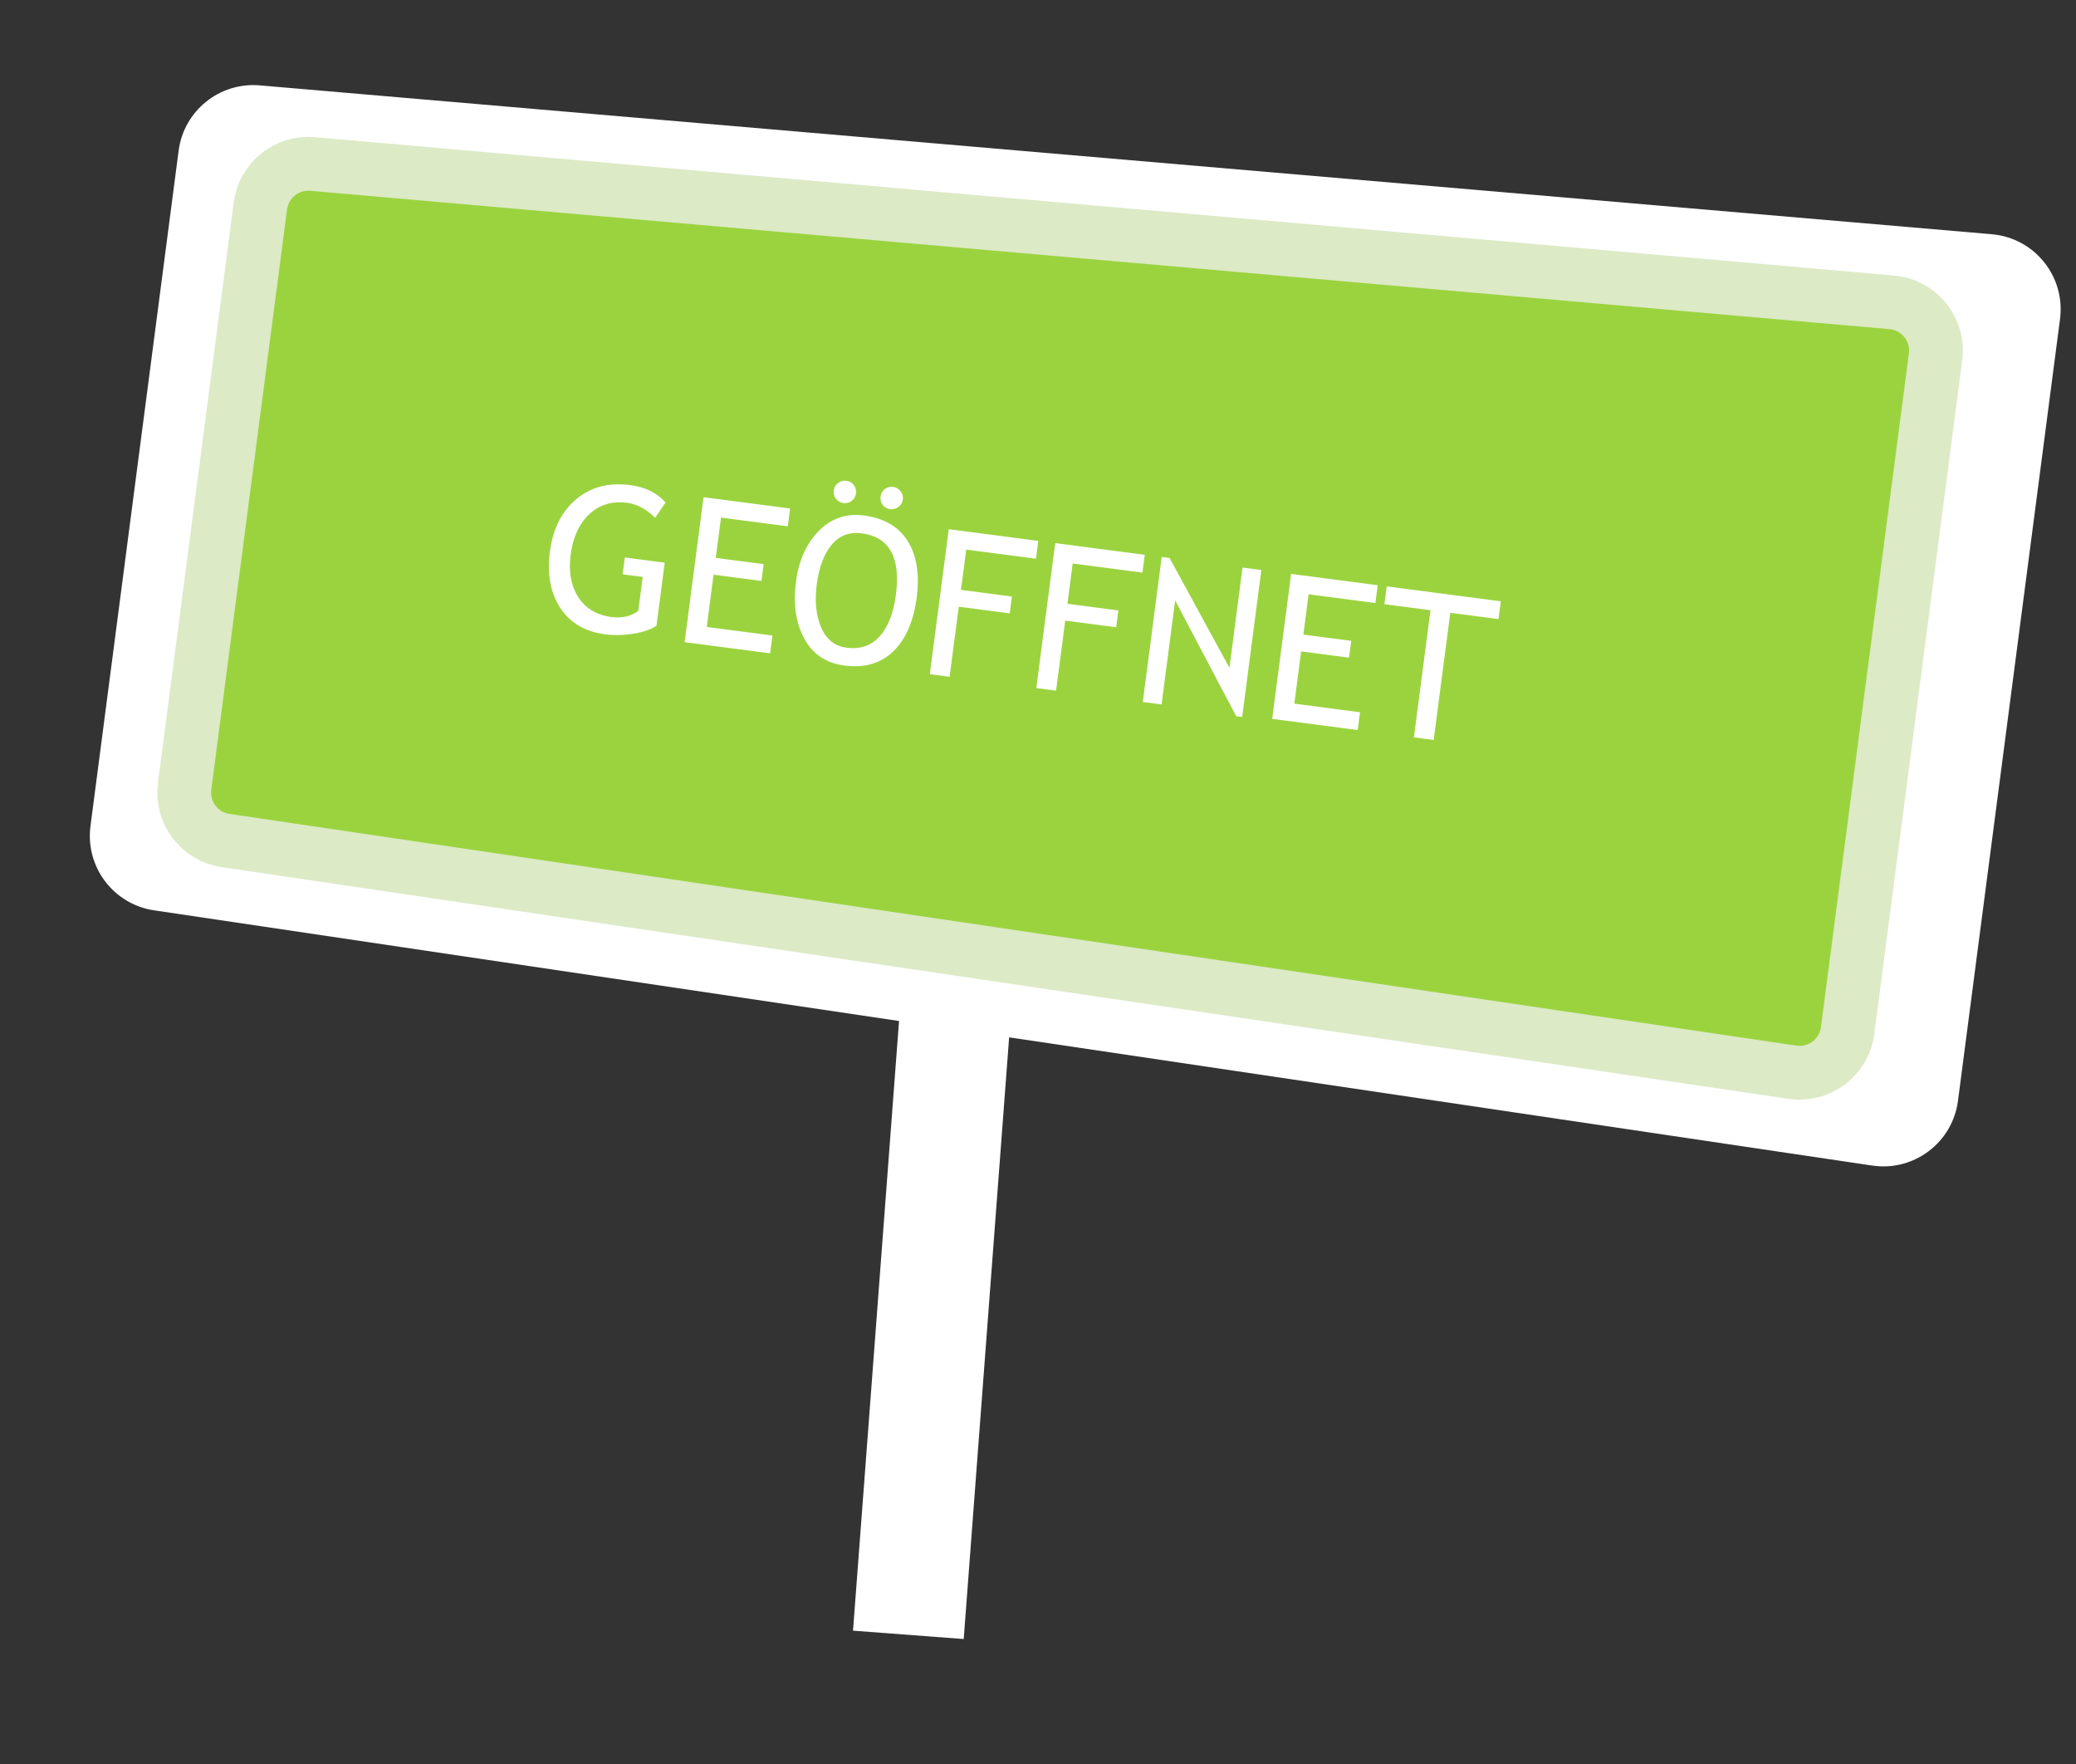
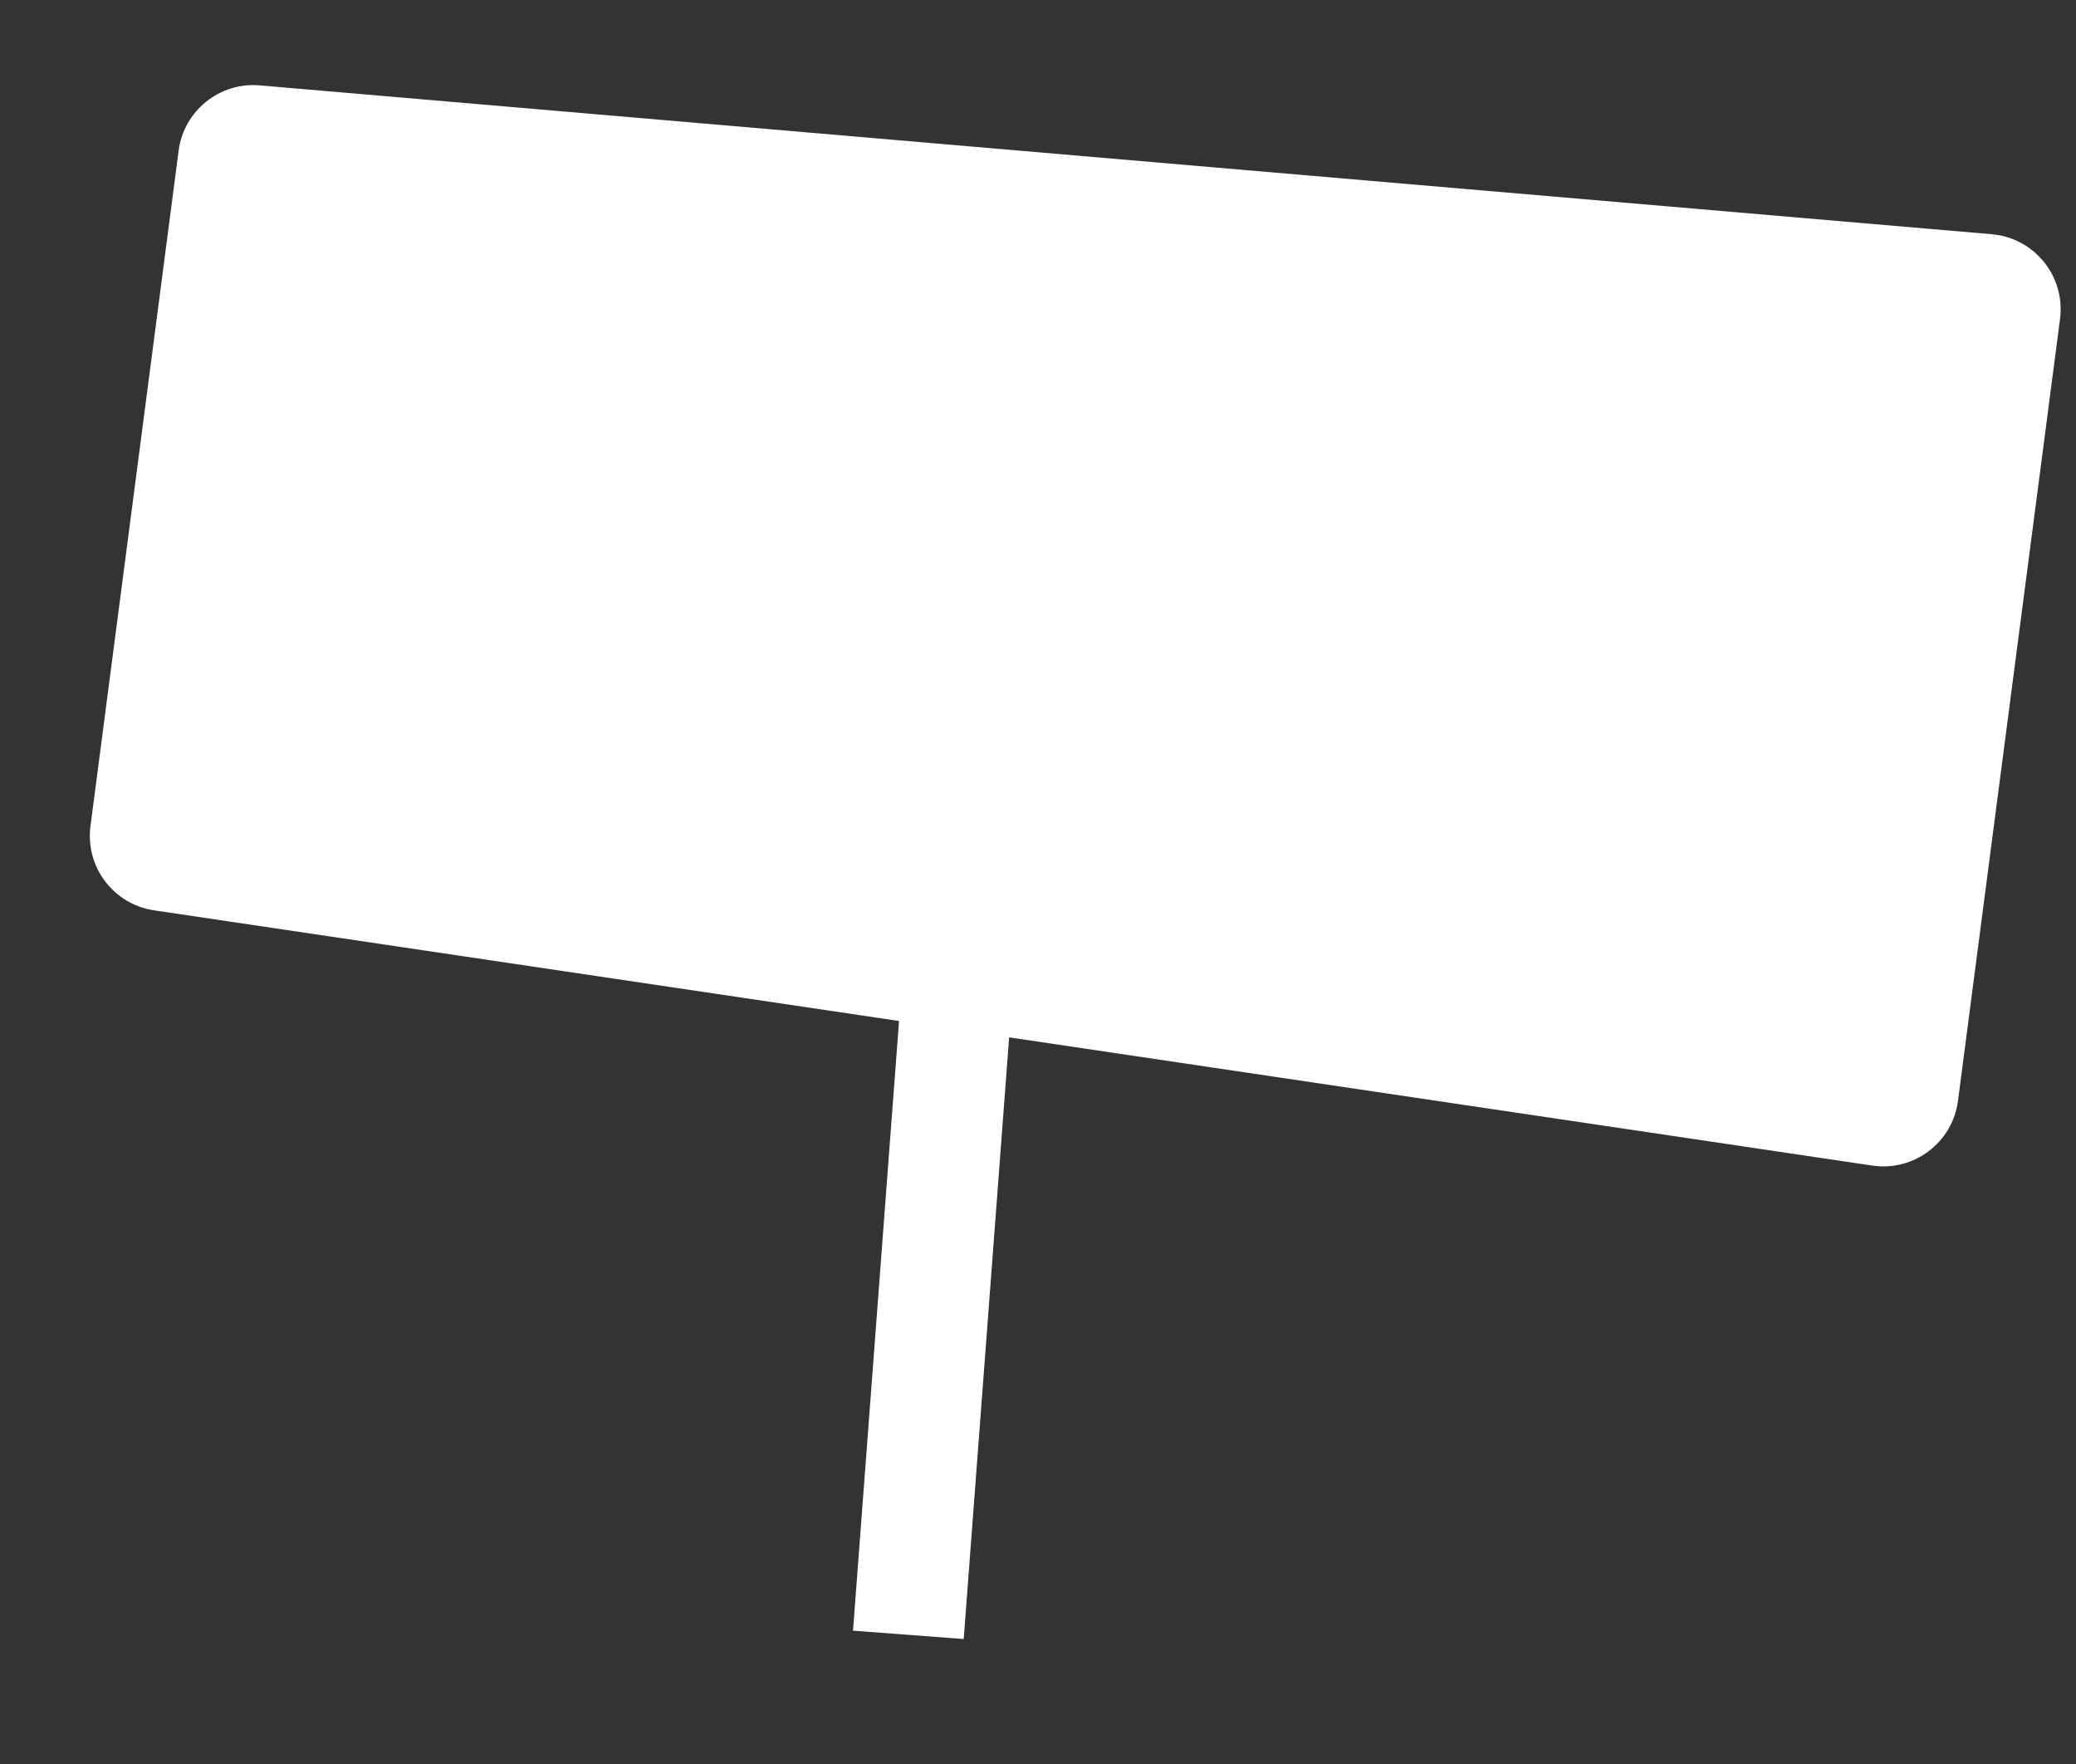
<svg xmlns="http://www.w3.org/2000/svg" width="193" height="164" viewBox="0 0 193 164" fill="none">
  <rect x="0" y="0" width="193" height="164" fill="#333333" stroke="none" />
  <path fill-rule="evenodd" clip-rule="evenodd" d="M24.148 7.936C20.416 7.616 17.092 10.29 16.607 14.005L8.411 76.79C7.917 80.576 10.547 84.059 14.324 84.62L83.581 94.907L79.302 151.578L89.594 152.356L93.817 96.427L174.058 108.346C177.93 108.921 181.521 106.209 182.028 102.328L191.515 29.654C192.031 25.7 189.145 22.115 185.173 21.773L24.148 7.936Z" fill="white" />
-   <path d="M24.207 19.143C24.519 16.753 26.66 15.033 29.062 15.243L175.874 28.104C178.424 28.327 180.274 30.63 179.943 33.169L171.767 95.801C171.441 98.295 169.135 100.038 166.646 99.671L20.967 78.131C18.538 77.772 16.846 75.532 17.163 73.097L24.207 19.143Z" fill="#9BD33F" stroke="#DCEAC6" stroke-width="5" />
-   <path d="M61.872 46.709L60.91 48.127C60.074 47.319 59.211 46.858 58.322 46.741C56.911 46.557 55.733 46.909 54.788 47.796C53.842 48.683 53.263 49.945 53.049 51.583C52.846 53.14 53.081 54.447 53.754 55.501C54.433 56.557 55.463 57.174 56.843 57.355C57.824 57.483 58.656 57.292 59.34 56.782L59.752 53.627L57.885 53.383L58.089 51.819L61.796 52.303L61.03 58.173C60.485 58.526 59.757 58.774 58.847 58.917C57.937 59.054 57.068 59.068 56.24 58.96C54.382 58.717 52.995 57.897 52.08 56.499C51.171 55.095 50.854 53.348 51.127 51.257C51.399 49.172 52.208 47.559 53.555 46.419C54.908 45.273 56.587 44.831 58.593 45.093C59.997 45.276 61.09 45.815 61.872 46.709ZM67.031 48.112L66.542 51.856L70.995 52.438L70.79 54.002L66.338 53.42L65.704 58.278L71.812 59.075L71.596 60.731L63.648 59.693L65.407 46.216L73.457 47.267L73.24 48.923L67.031 48.112ZM73.999 54.074C74.254 52.124 74.954 50.556 76.101 49.371C77.254 48.187 78.661 47.703 80.323 47.92C82.193 48.164 83.547 48.955 84.382 50.293C85.224 51.632 85.504 53.381 85.223 55.539C84.933 57.753 84.207 59.424 83.043 60.55C81.88 61.671 80.367 62.11 78.502 61.866C76.803 61.644 75.559 60.808 74.769 59.358C73.985 57.908 73.729 56.147 73.999 54.074ZM75.931 54.326C75.73 55.872 75.865 57.203 76.336 58.318C76.814 59.435 77.608 60.065 78.719 60.21C79.976 60.374 80.995 60.024 81.775 59.159C82.561 58.295 83.067 57.004 83.291 55.287C83.744 51.816 82.683 49.912 80.107 49.576C78.966 49.427 78.037 49.78 77.321 50.634C76.604 51.489 76.141 52.72 75.931 54.326ZM78.686 44.694C78.974 44.731 79.203 44.864 79.373 45.092C79.55 45.315 79.619 45.57 79.582 45.858C79.544 46.147 79.411 46.379 79.182 46.555C78.959 46.732 78.704 46.801 78.415 46.764C78.127 46.726 77.895 46.593 77.719 46.364C77.543 46.135 77.474 45.877 77.512 45.588C77.549 45.3 77.682 45.071 77.91 44.901C78.139 44.725 78.397 44.656 78.686 44.694ZM83.028 45.261C83.316 45.298 83.548 45.431 83.724 45.66C83.901 45.883 83.97 46.138 83.933 46.427C83.895 46.715 83.762 46.947 83.533 47.123C83.304 47.299 83.046 47.368 82.758 47.33C82.469 47.293 82.237 47.16 82.061 46.931C81.891 46.703 81.825 46.445 81.863 46.156C81.901 45.868 82.03 45.639 82.252 45.468C82.481 45.292 82.74 45.223 83.028 45.261ZM89.827 51.088L89.338 54.832L94.076 55.451L93.871 57.015L89.134 56.396L88.284 62.909L86.444 62.669L88.203 49.192L96.528 50.279L96.312 51.935L89.827 51.088ZM99.725 52.38L99.236 56.124L103.974 56.743L103.77 58.307L99.032 57.688L98.182 64.201L96.342 63.961L98.102 50.484L106.427 51.571L106.211 53.227L99.725 52.38ZM114.928 66.575L109.251 55.813L107.988 65.481L106.241 65.253L108 51.776L108.736 51.873L114.299 62.076L115.516 52.758L117.264 52.986L115.48 66.647L114.928 66.575ZM121.656 55.243L121.168 58.987L125.62 59.569L125.416 61.133L120.963 60.551L120.329 65.409L126.438 66.206L126.221 67.862L118.273 66.824L120.033 53.347L128.082 54.398L127.866 56.054L121.656 55.243ZM134.83 56.963L133.286 68.784L131.447 68.544L132.99 56.723L128.703 56.163L128.919 54.507L139.526 55.892L139.31 57.548L134.83 56.963Z" fill="white" />
</svg>